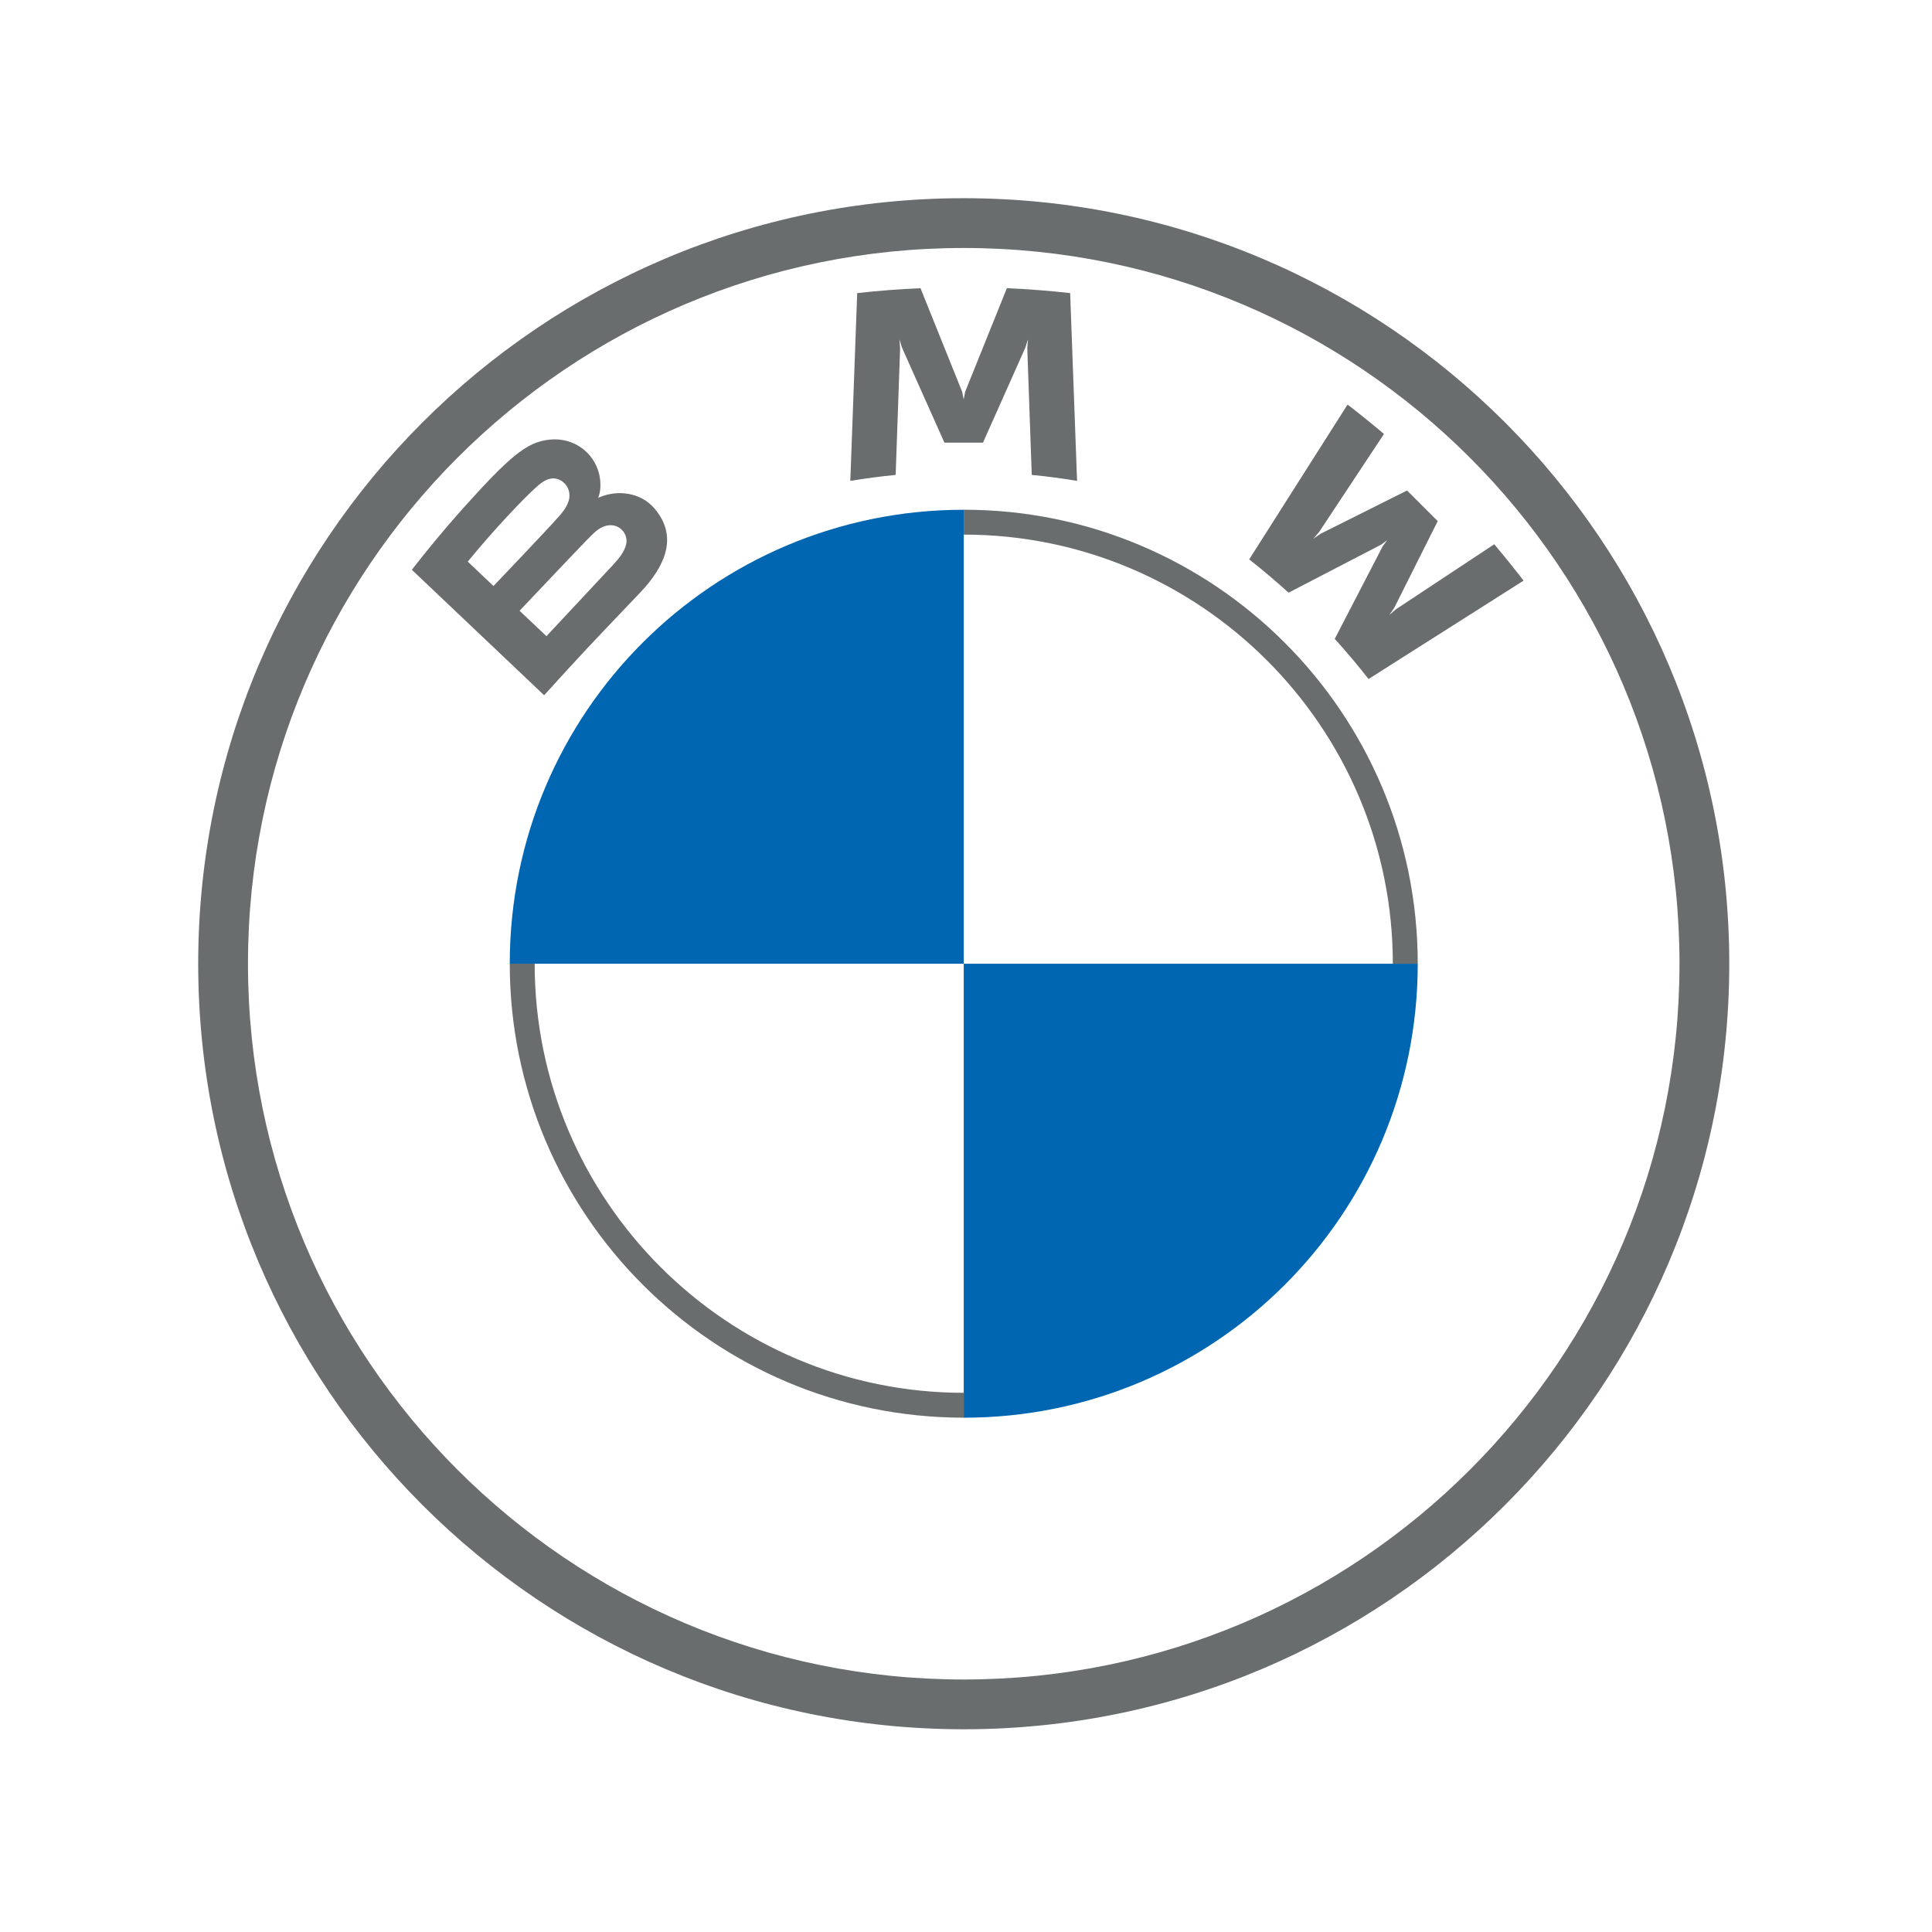
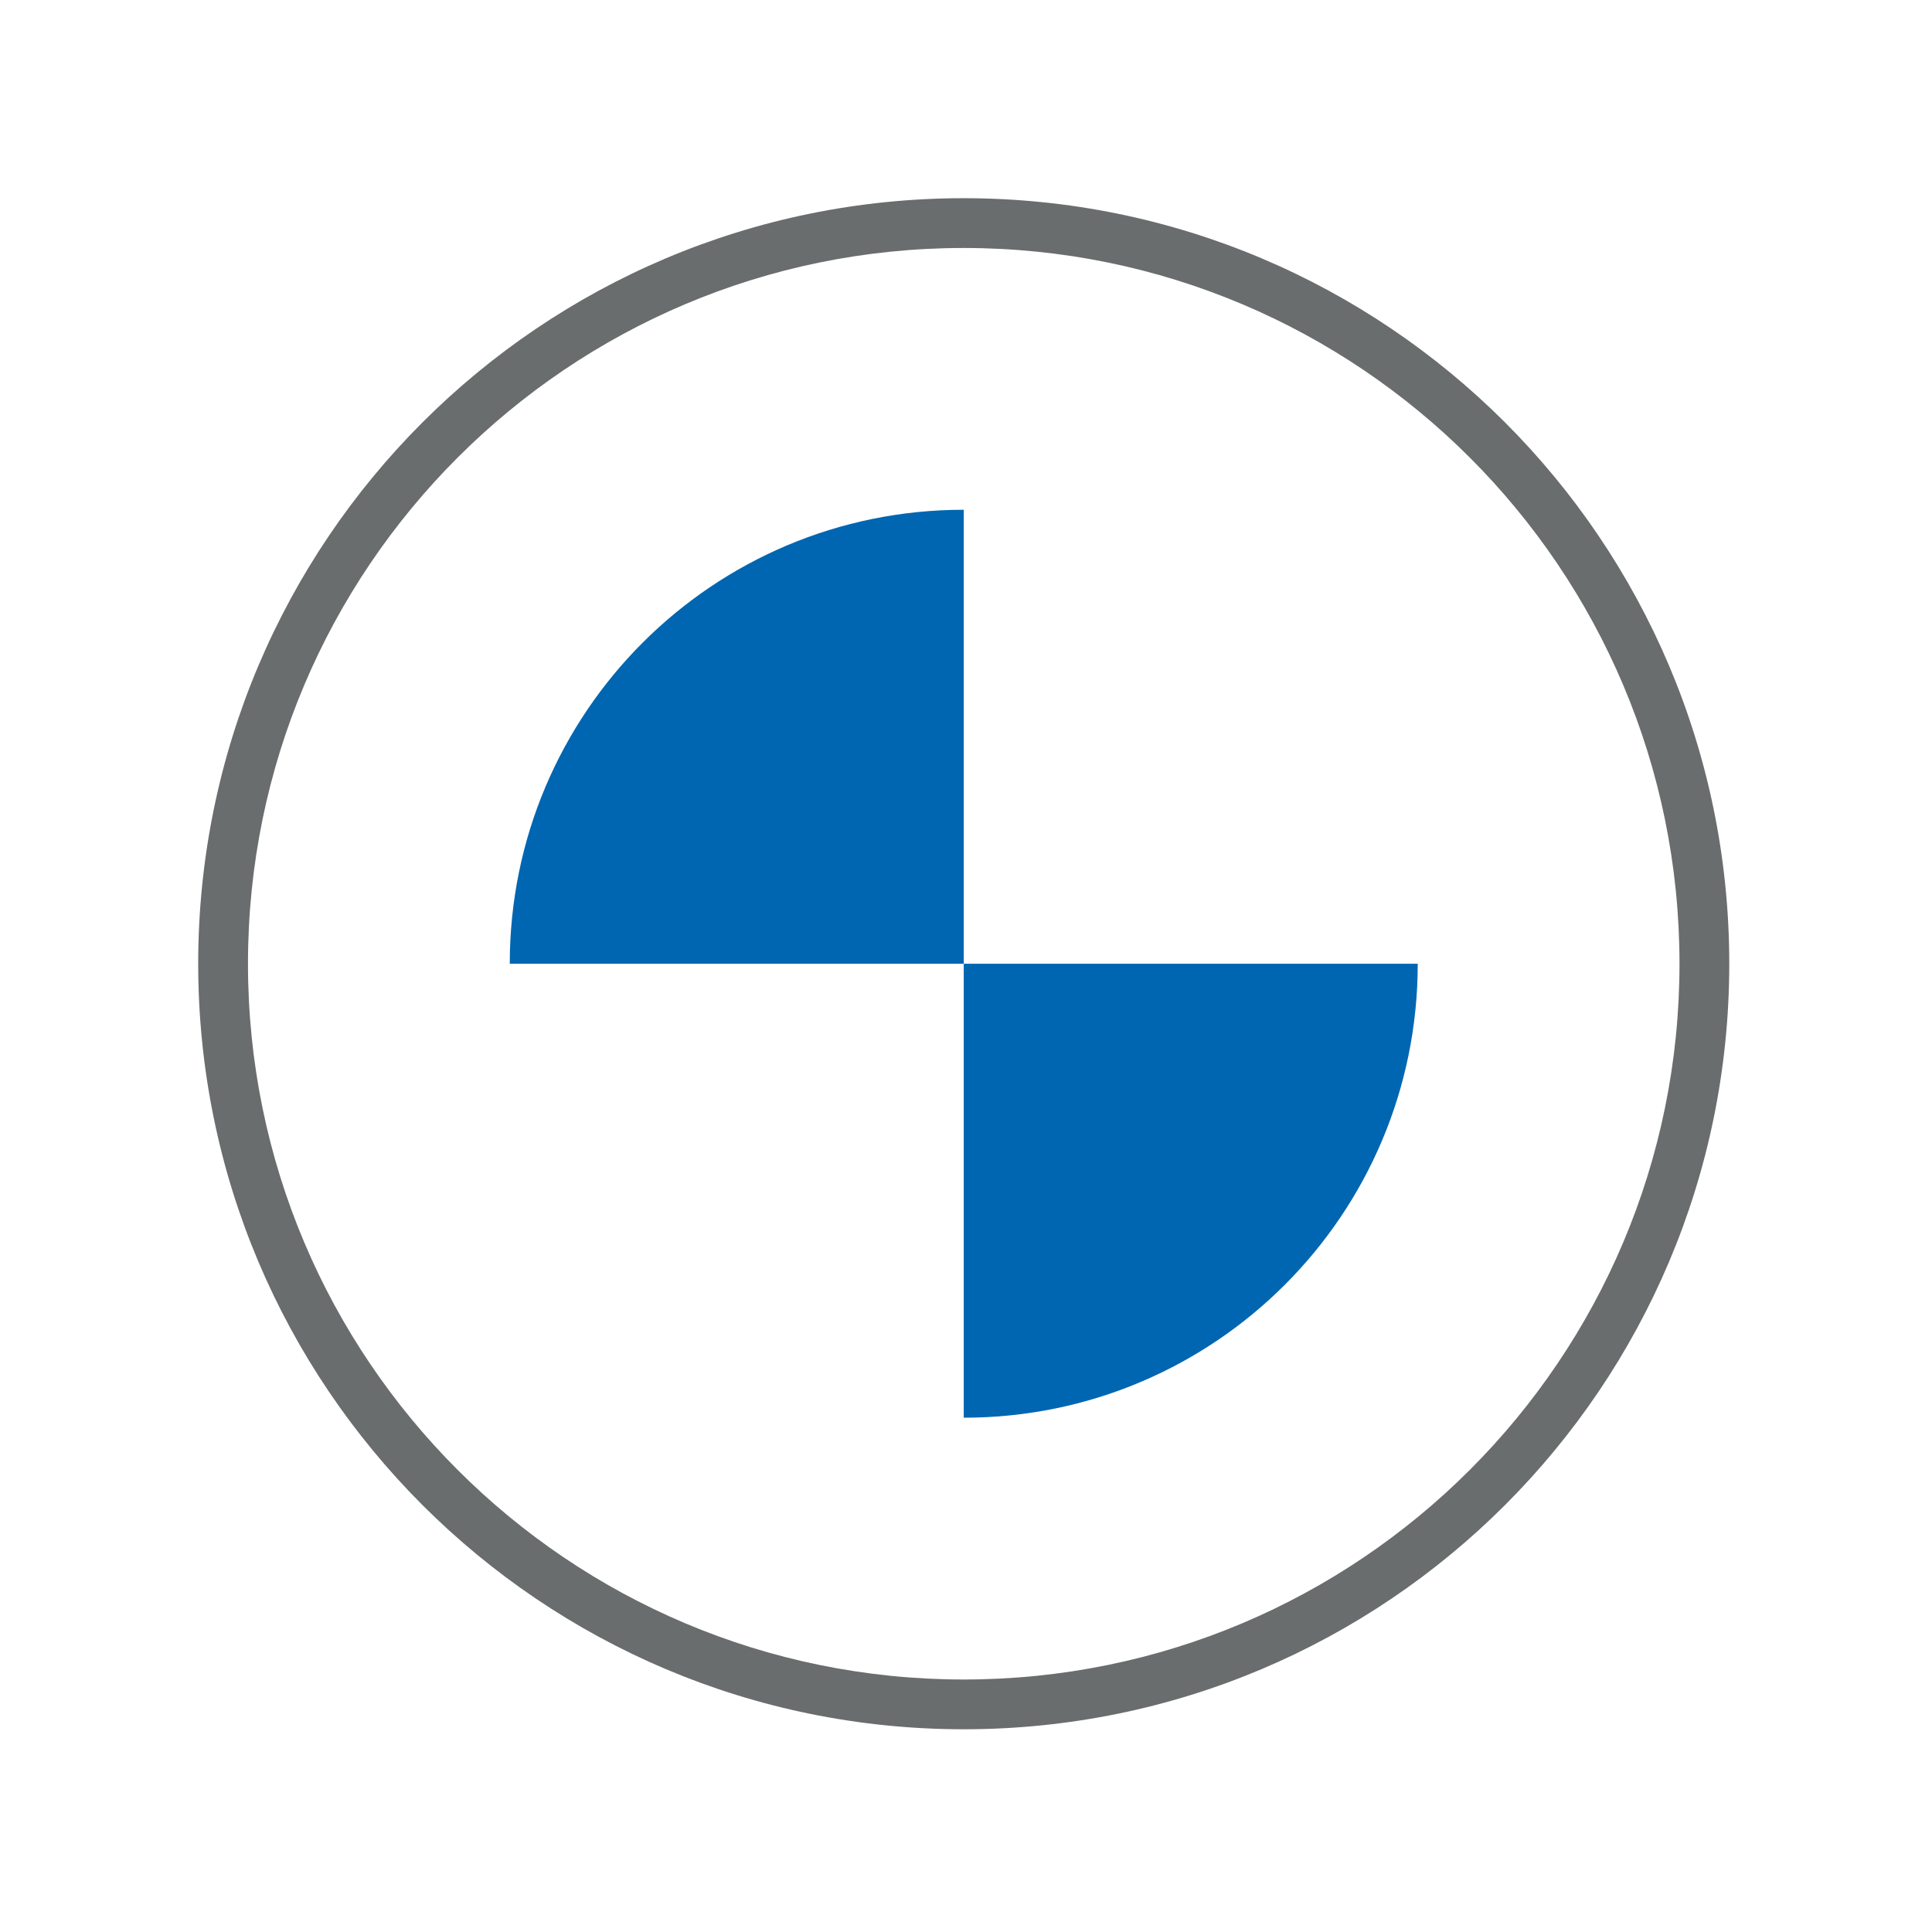
<svg xmlns="http://www.w3.org/2000/svg" width="320" zoomAndPan="magnify" viewBox="0 0 240 240" height="320" preserveAspectRatio="xMidYMid meet" version="1.0">
  <defs>
    <clipPath id="14048d3b50">
      <path d="M 24.621 24.621 L 215 24.621 L 215 215 L 24.621 215 Z M 24.621 24.621 " clip-rule="nonzero" />
    </clipPath>
  </defs>
  <g clip-path="url(#14048d3b50)">
    <path fill="#6a6d6d" d="M 24.621 119.715 C 24.621 67.203 67.203 24.621 119.715 24.621 C 172.238 24.621 214.816 67.203 214.816 119.715 C 214.816 172.238 172.234 214.816 119.719 214.816 C 67.199 214.816 24.621 172.234 24.621 119.715 Z M 119.715 208.633 C 168.828 208.633 208.633 168.824 208.633 119.719 C 208.633 70.613 168.824 30.805 119.715 30.805 C 70.605 30.805 30.805 70.613 30.805 119.719 C 30.805 168.824 70.605 208.633 119.719 208.633 Z M 119.715 208.633 " fill-opacity="1" fill-rule="evenodd" />
  </g>
-   <path fill="#6a6d6d" d="M 119.719 66.414 L 119.719 63.32 C 150.859 63.32 176.117 88.574 176.117 119.719 L 173.023 119.719 C 173.023 90.324 149.109 66.41 119.719 66.41 Z M 66.418 119.715 C 66.418 149.109 90.332 173.02 119.719 173.02 L 119.719 176.109 C 88.578 176.109 63.324 150.855 63.324 119.715 Z M 66.418 119.715 " fill-opacity="1" fill-rule="evenodd" />
-   <path fill="#6a6d6d" d="M 165.805 79.367 C 167.094 80.758 168.957 82.992 170.004 84.352 L 189.262 72.129 C 188.082 70.594 186.867 69.09 185.621 67.609 L 173.426 75.676 L 172.594 76.391 L 173.211 75.484 L 178.598 64.734 L 174.789 60.93 L 164.035 66.312 L 163.133 66.938 L 163.855 66.102 L 171.922 53.91 C 170.445 52.656 168.934 51.438 167.398 50.258 L 155.176 69.492 C 156.723 70.684 158.766 72.434 160.07 73.625 L 171.574 67.656 L 172.316 67.113 L 171.77 67.848 Z M 122.109 54.988 L 127.367 43.199 L 127.707 42.152 L 127.613 43.246 L 128.168 58.996 C 130.012 59.168 131.918 59.426 133.797 59.738 L 132.938 36.41 C 130.324 36.117 127.703 35.914 125.078 35.801 L 119.895 48.668 L 119.711 49.621 L 119.523 48.668 L 114.348 35.801 C 111.719 35.914 109.098 36.117 106.484 36.41 L 105.629 59.738 C 107.5 59.426 109.375 59.18 111.262 58.996 L 111.816 43.246 L 111.719 42.152 L 112.055 43.199 L 117.32 54.988 Z M 122.109 54.988 " fill-opacity="1" fill-rule="nonzero" />
-   <path fill="#6a6d6d" d="M 79.555 73.578 C 82.594 70.371 84.316 66.668 81.277 63.137 C 79.617 61.219 76.844 60.797 74.539 61.746 L 74.309 61.836 L 74.379 61.637 C 74.723 60.723 74.941 57.816 72.465 55.805 C 71.863 55.332 71.191 54.992 70.453 54.785 C 69.715 54.582 68.969 54.527 68.207 54.621 C 65.352 54.91 63.152 56.863 57.172 63.535 C 55.09 65.887 53.086 68.301 51.16 70.781 L 67.594 86.367 C 71.898 81.602 74.188 79.207 77.082 76.176 Z M 58.109 69.766 C 61.422 65.711 64.938 62.043 66.531 60.59 C 67.035 60.133 67.582 59.676 68.246 59.492 C 69.328 59.199 70.438 59.961 70.688 61.07 C 70.945 62.18 70.246 63.238 69.465 64.113 C 67.719 66.086 61.301 72.797 61.301 72.797 Z M 72.84 67.145 C 70.797 69.258 64.543 75.871 64.543 75.871 L 67.883 79.027 L 76.164 70.16 C 76.797 69.473 77.574 68.57 77.781 67.625 C 77.871 67.23 77.836 66.844 77.684 66.469 C 77.531 66.09 77.285 65.793 76.945 65.57 C 76.238 65.102 75.449 65.172 74.73 65.527 C 74.168 65.801 73.648 66.309 72.84 67.145 Z M 72.84 67.145 " fill-opacity="1" fill-rule="evenodd" />
  <path fill="#0066b1" d="M 119.719 63.32 L 119.719 119.719 L 63.324 119.719 C 63.324 88.551 88.551 63.324 119.719 63.324 Z M 176.117 119.715 C 176.117 150.883 150.883 176.113 119.719 176.113 L 119.719 119.719 L 176.121 119.719 Z M 176.117 119.715 " fill-opacity="1" fill-rule="nonzero" />
</svg>